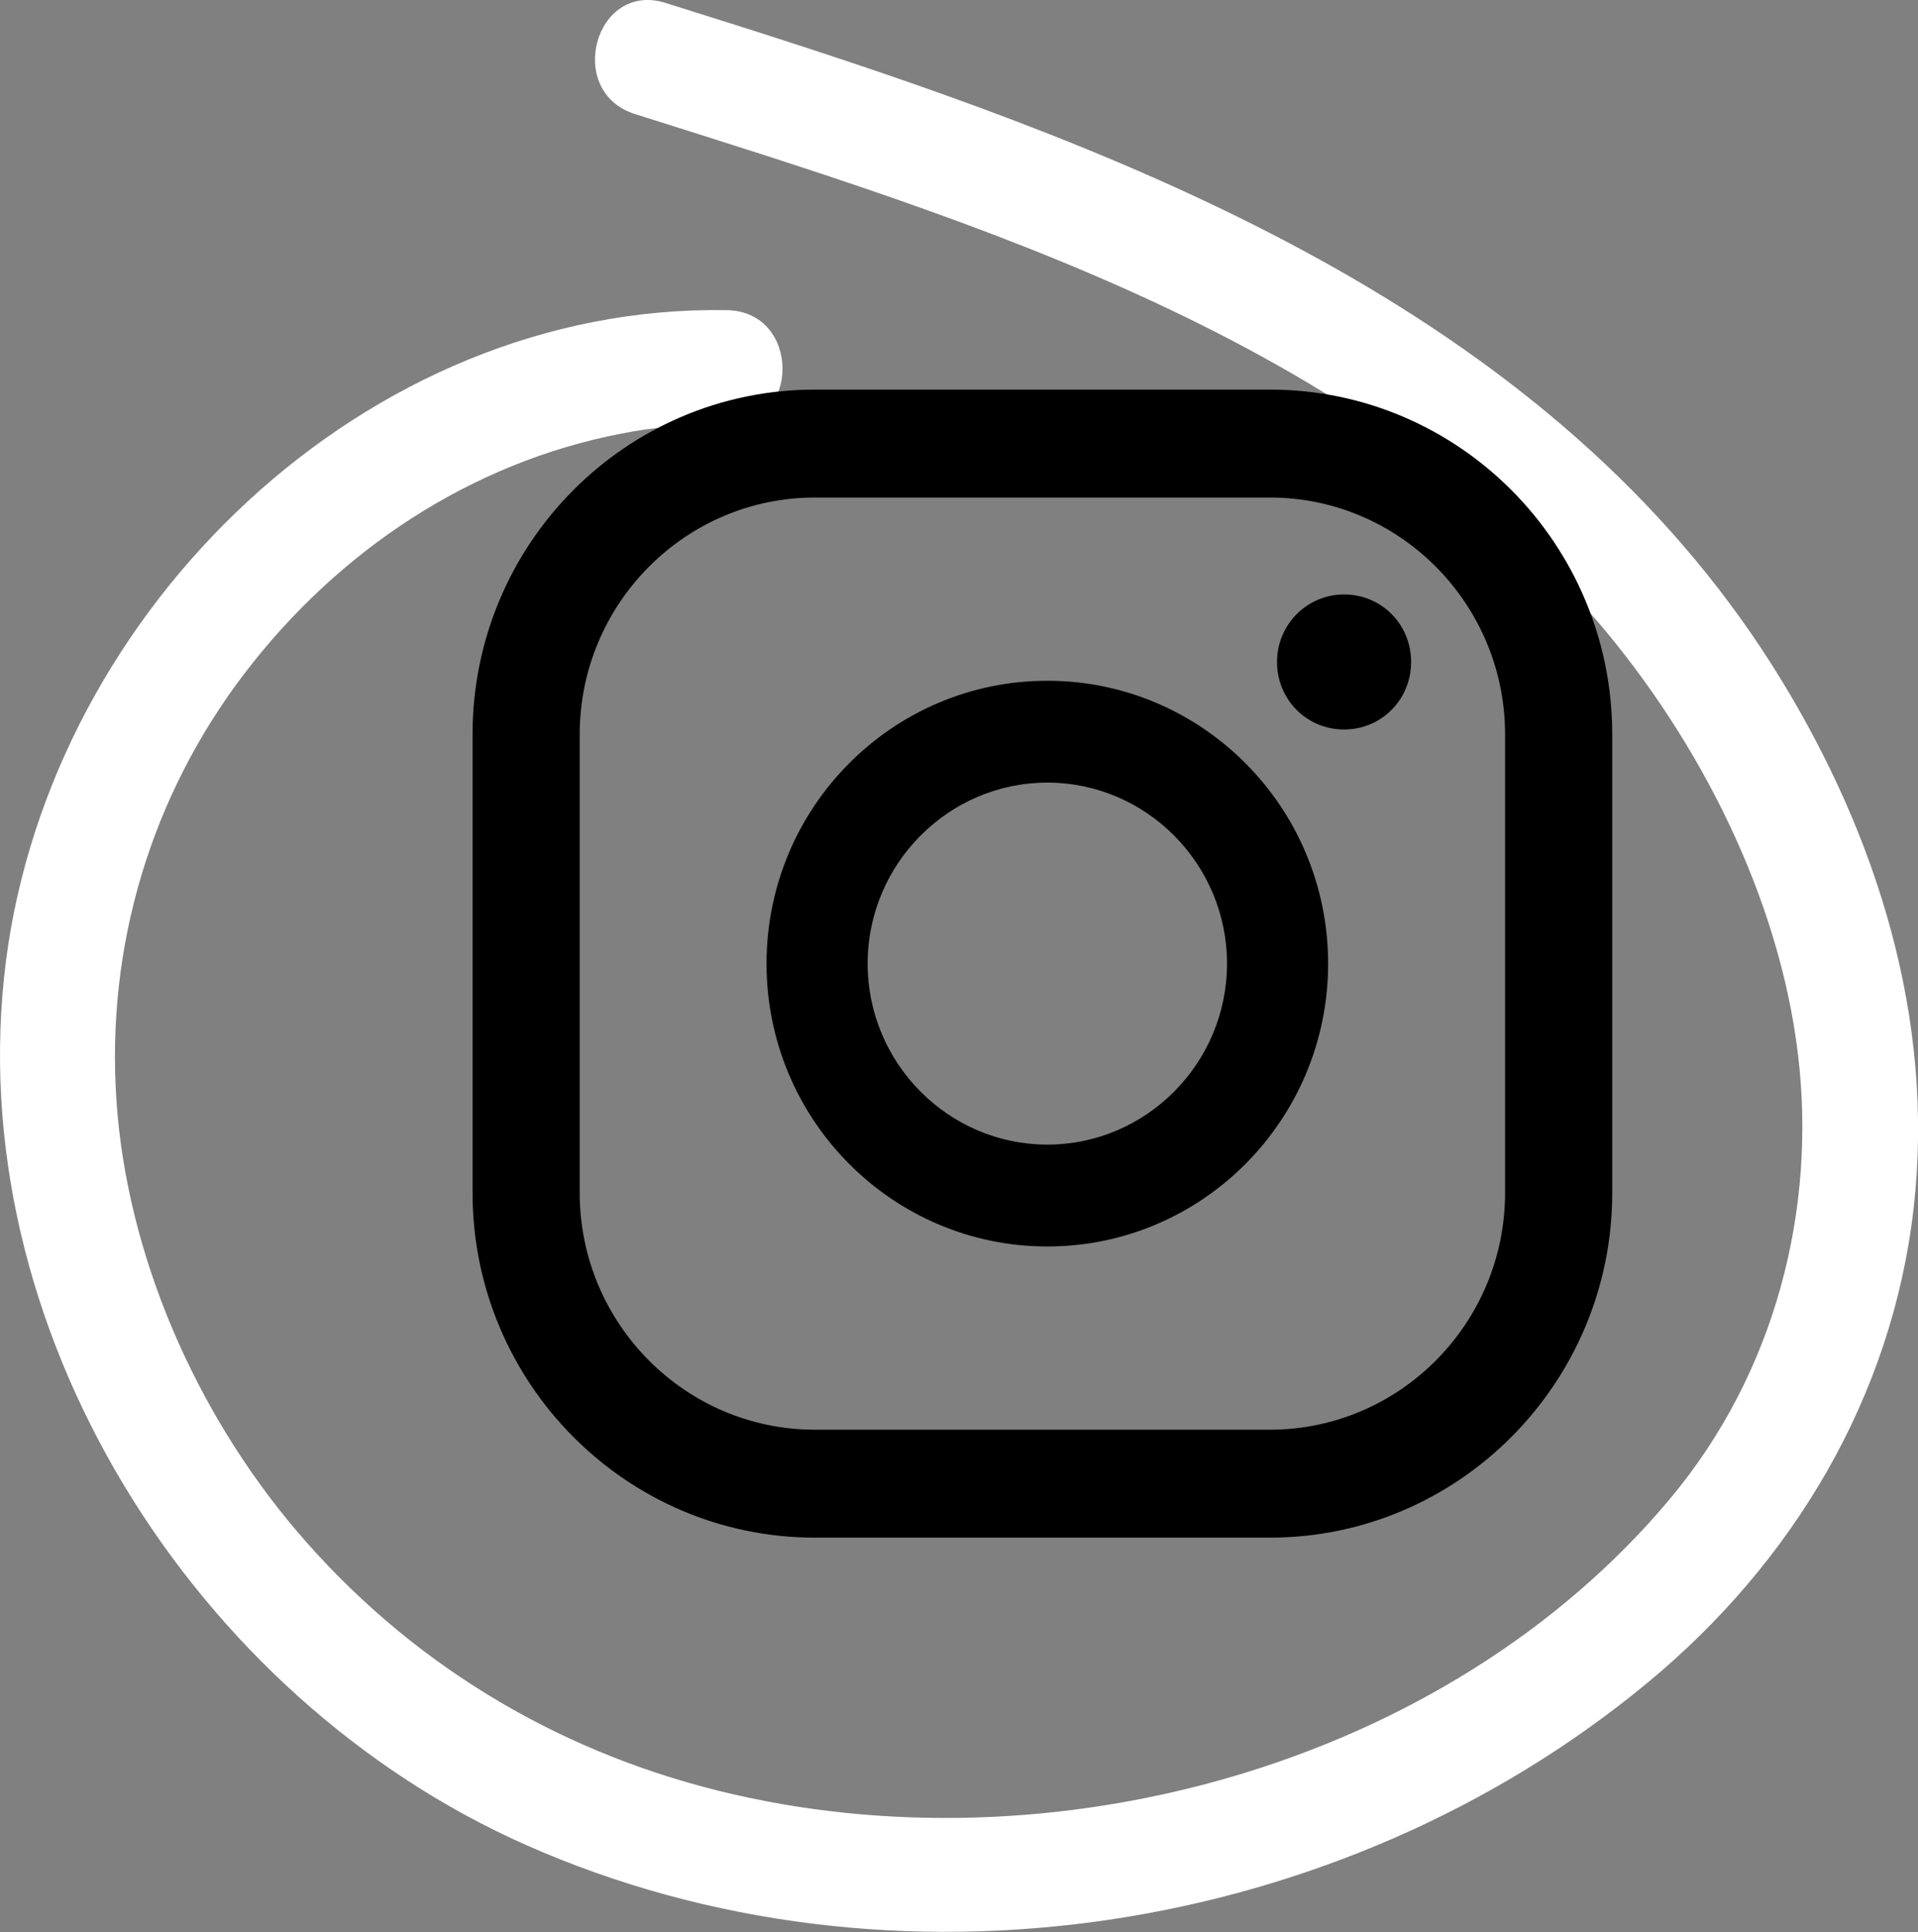
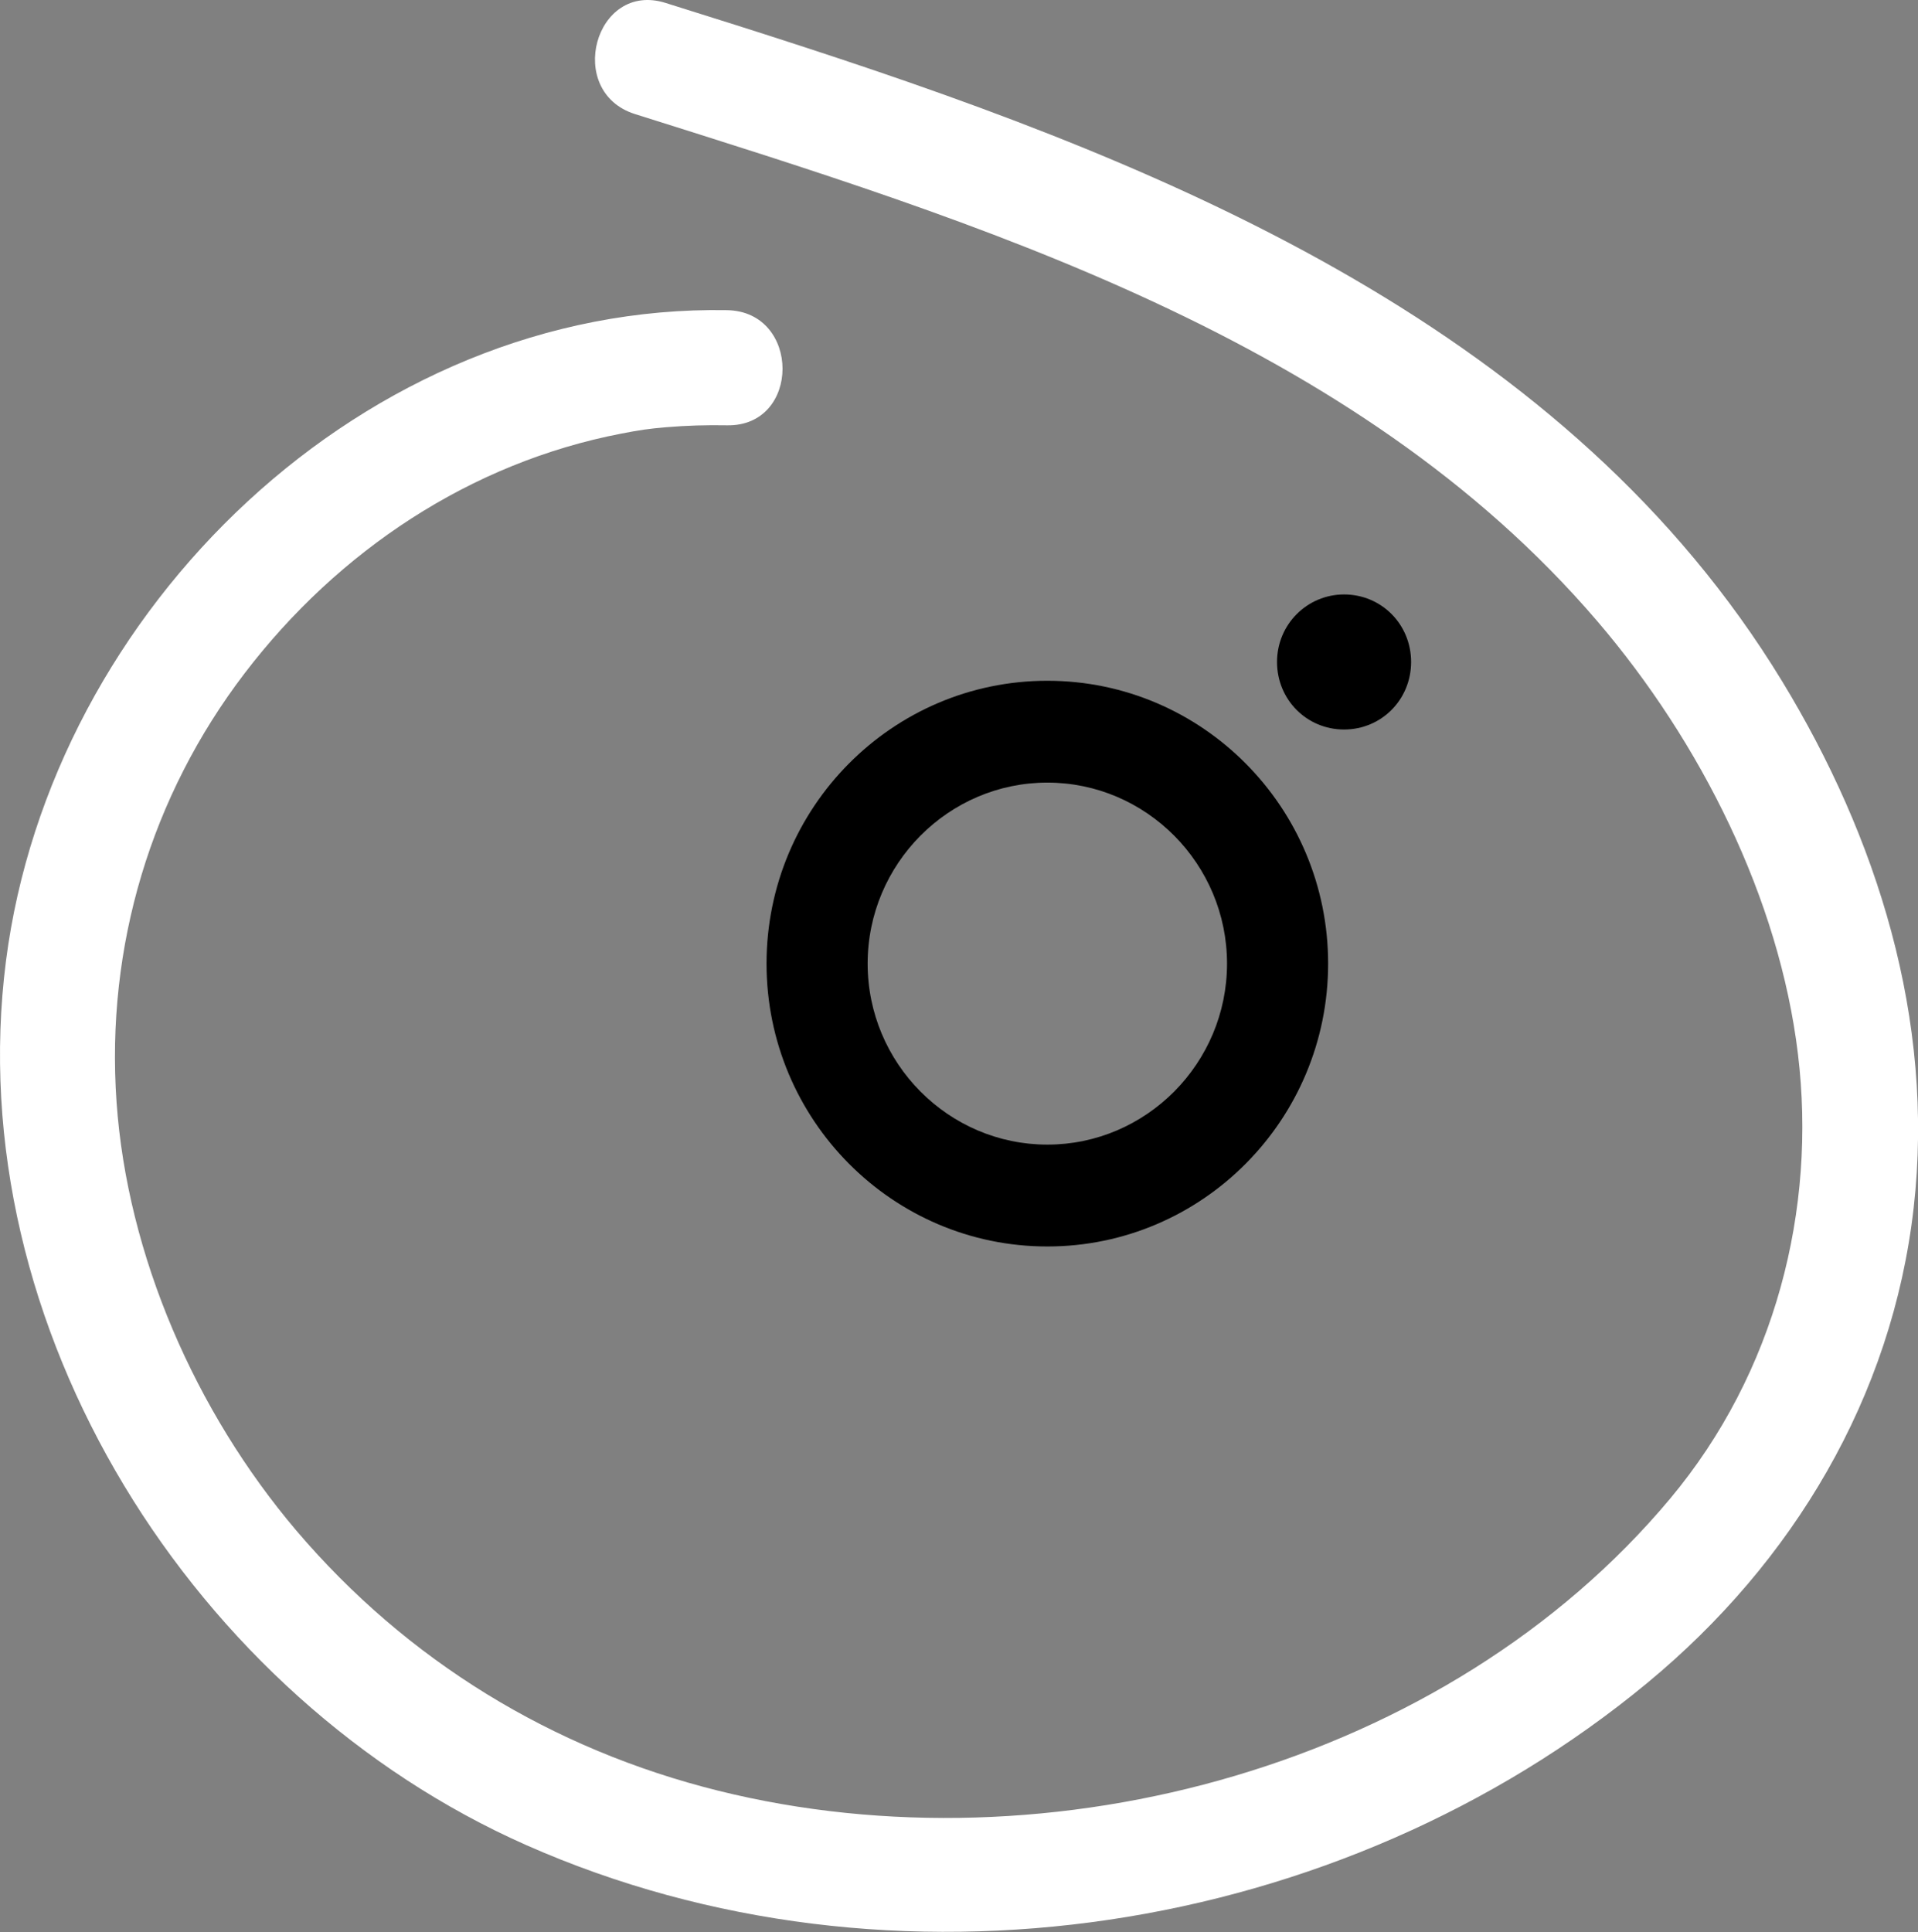
<svg xmlns="http://www.w3.org/2000/svg" width="138" height="139" viewBox="0 0 138 139" fill="none">
  <rect x="0" y="0" width="138" height="139" fill="#808080" stroke="none" />
  <path d="M52.313 22.314C26.303 21.845 3.685 43.824 0.432 69.117C-2.959 95.514 13.995 122.188 37.882 132.75C64.167 144.374 96.461 139.321 118.529 121.07C129.004 112.413 136.144 100.499 137.688 86.9C139.231 73.3 135.027 60.185 128.218 49.002C112.891 23.847 84.718 12.139 57.909 3.4C54.573 2.309 51.238 1.26 47.888 0.211C42.802 -1.391 40.624 6.603 45.683 8.205C70.342 15.977 97.481 24.316 114.917 44.68C122.374 53.392 128.012 64.658 129.362 75.827C130.713 86.996 127.75 98.759 120.155 107.83C104.097 127.02 75.593 134.779 51.679 128.829C39.729 125.86 29.281 119.468 21.328 110.121C14.05 101.548 9.157 90.323 8.385 79.278C7.599 68.054 10.894 57.23 17.592 48.45C24.346 39.6 33.884 33.277 44.718 31.192C46.069 30.93 46.648 30.847 47.93 30.736C49.391 30.612 50.852 30.571 52.313 30.598C57.633 30.695 57.633 22.411 52.313 22.314Z" fill="white" />
  <path d="M96.706 42.766C94.057 42.766 91.882 44.916 91.882 47.624C91.882 50.332 94.017 52.483 96.706 52.483C99.394 52.483 101.529 50.332 101.529 47.624C101.529 44.916 99.394 42.766 96.706 42.766Z" fill="black" />
  <path d="M75.356 48.976C64.206 48.976 55.152 58.095 55.152 69.325C55.152 80.555 64.206 89.675 75.356 89.675C86.505 89.675 95.559 80.555 95.559 69.325C95.559 58.095 86.505 48.976 75.356 48.976ZM75.356 82.347C68.239 82.347 62.427 76.493 62.427 69.325C62.427 62.157 68.239 56.303 75.356 56.303C82.472 56.303 88.284 62.157 88.284 69.325C88.284 76.493 82.472 82.347 75.356 82.347Z" fill="black" />
-   <path d="M91.368 110.622H58.632C45.031 110.622 34 99.472 34 85.812V52.839C34 39.139 45.031 28.029 58.632 28.029H91.368C104.969 28.029 116 39.139 116 52.839V85.812C116 99.512 104.93 110.622 91.368 110.622ZM58.632 35.794C49.301 35.794 41.71 43.44 41.71 52.839V85.812C41.71 95.211 49.301 102.857 58.632 102.857H91.368C100.699 102.857 108.29 95.211 108.29 85.812V52.839C108.29 43.44 100.699 35.794 91.368 35.794H58.632Z" fill="black" />
</svg>